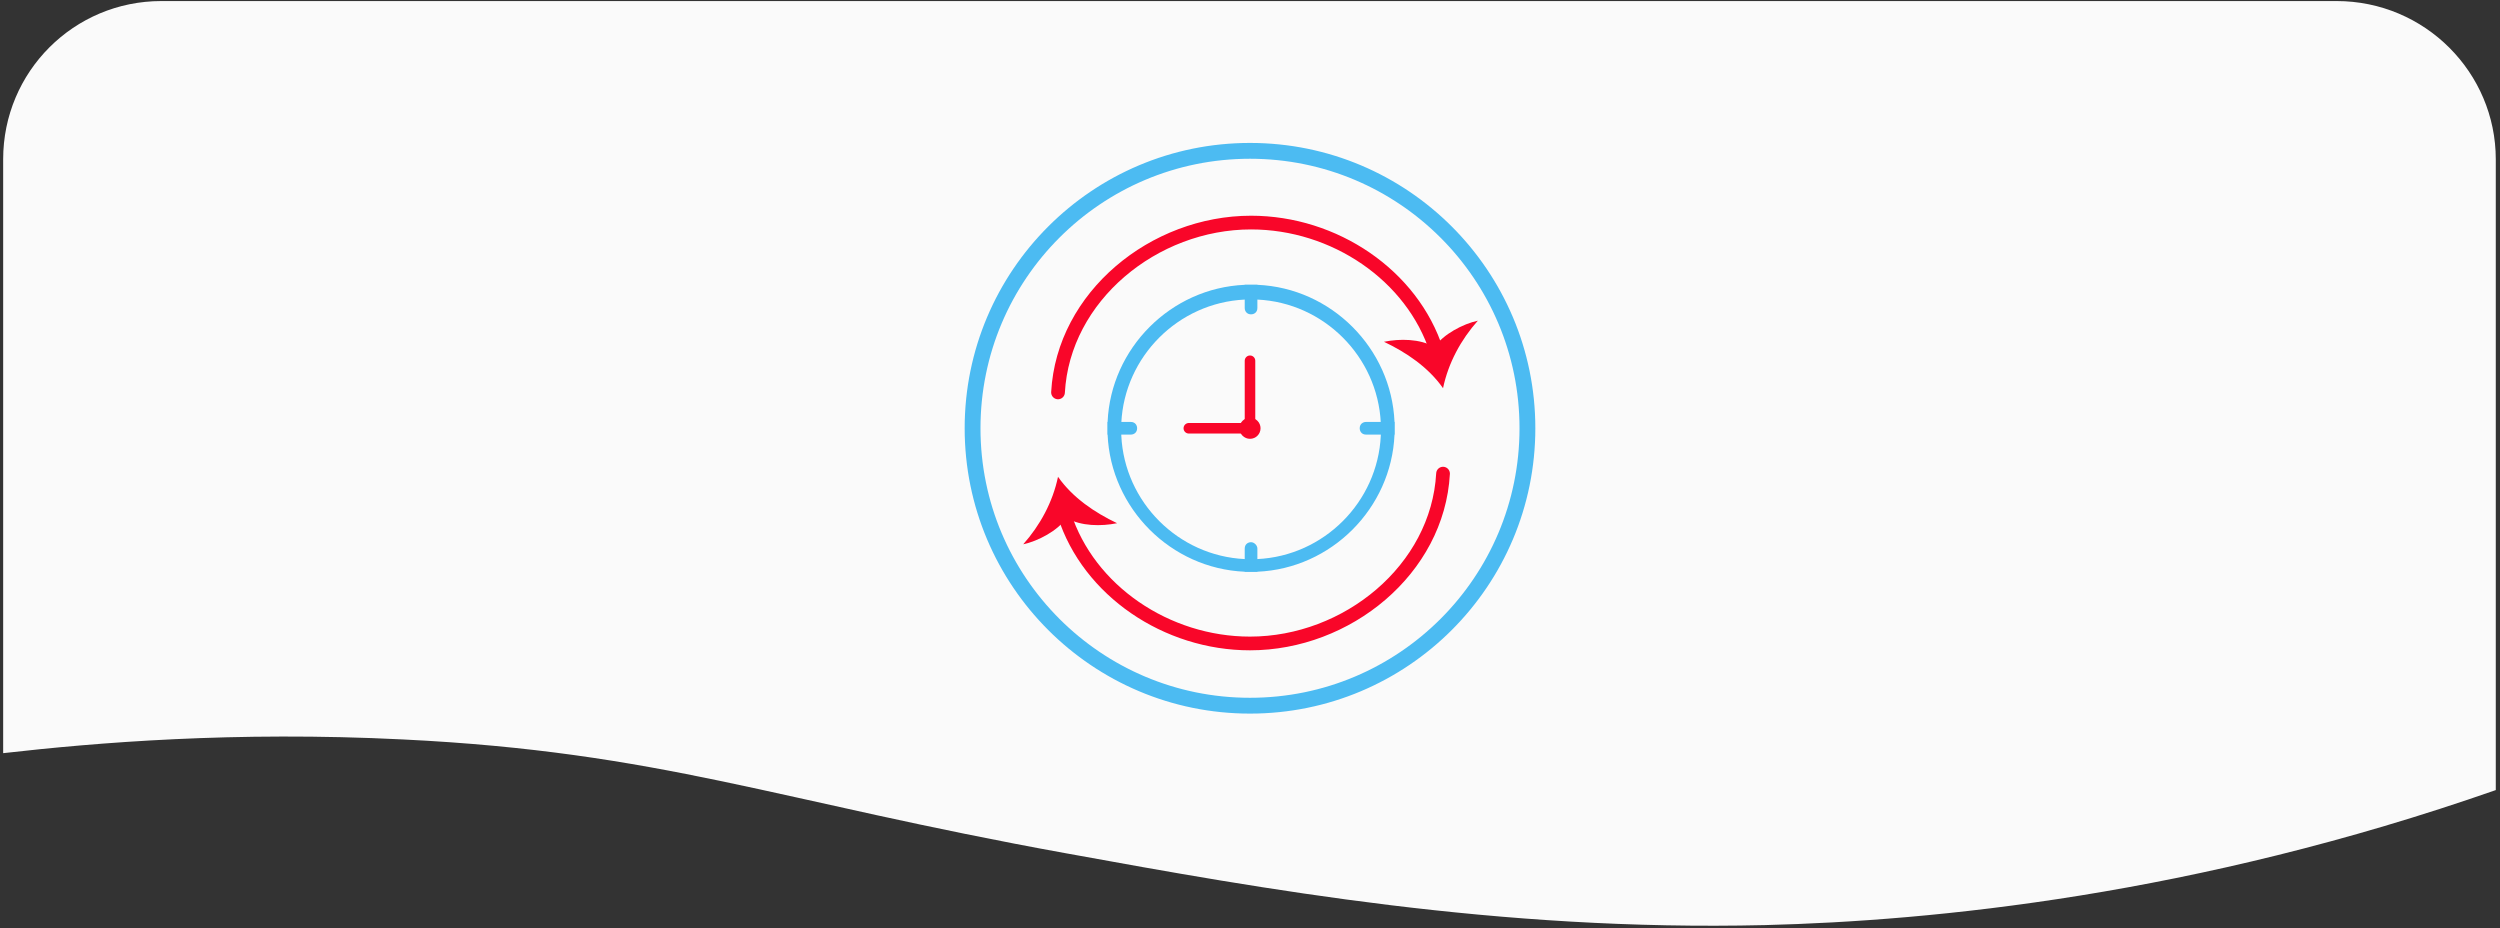
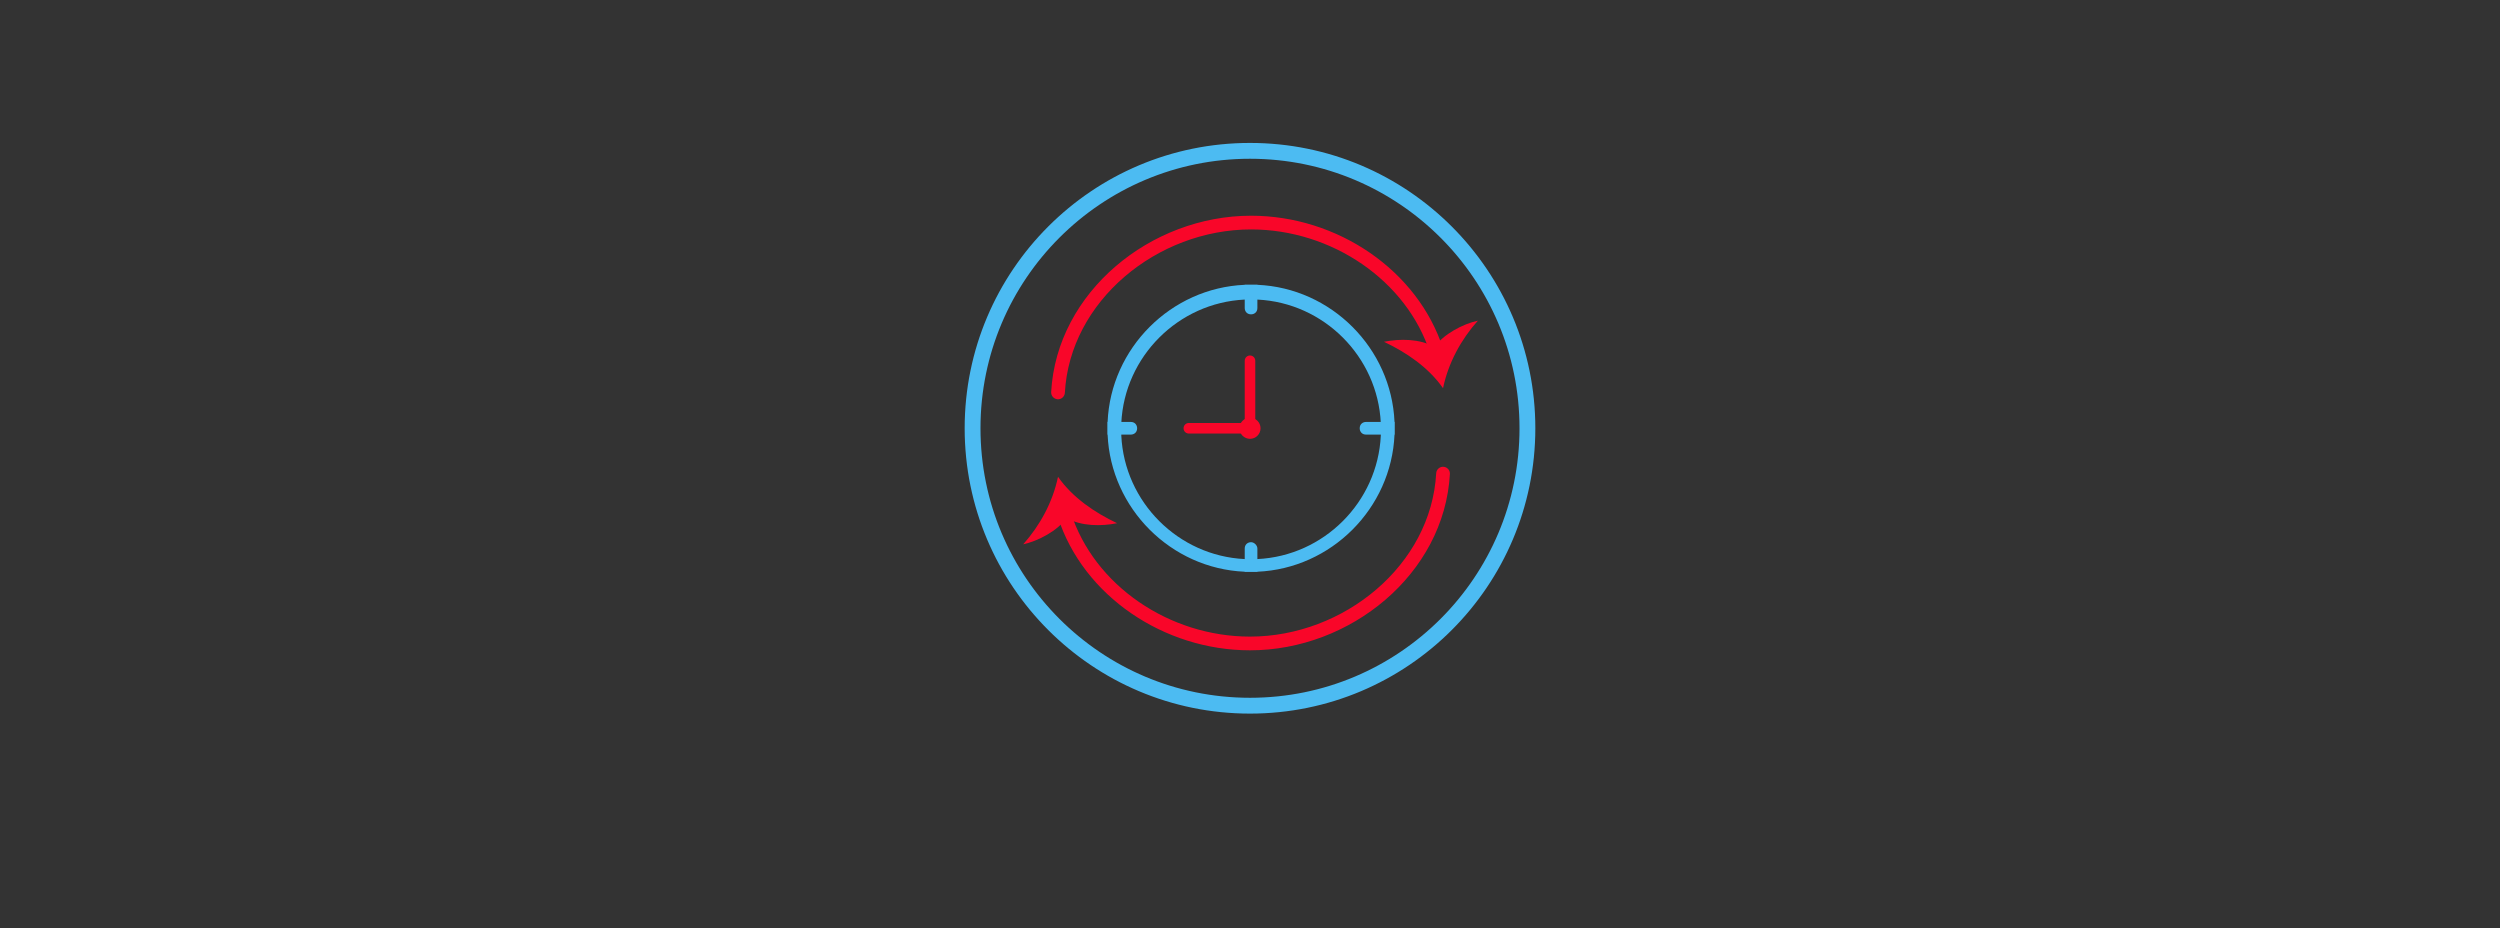
<svg xmlns="http://www.w3.org/2000/svg" version="1.1" id="Layer_1" x="0px" y="0px" viewBox="0 0 237 88" style="enable-background:new 0 0 237 88;" xml:space="preserve">
  <rect x="0" y="0" width="237" height="88" fill="#333333" stroke="none" />
  <style type="text/css">
	.st0{fill:#FAFAFA;}
	.st1{fill:none;stroke:#4CBBF2;stroke-width:1.5;stroke-miterlimit:10;}
	.st2{fill:#4CBBF2;}
	.st3{fill:#F90629;}
	.st4{fill:none;stroke:#F90629;stroke-linecap:round;stroke-linejoin:round;stroke-miterlimit:10;}
	.st5{fill:none;stroke:#F90629;stroke-width:1.3;stroke-linecap:round;stroke-linejoin:round;stroke-miterlimit:10;}
</style>
  <g id="Capa_1">
    <g>
-       <path class="st0" d="M236.6,15.1v59.8c-28.6,10-53.4,12.4-69.3,12.8c-25.3,0.6-47.5-3.4-66.2-6.8c-27.6-5-38.4-9.6-62.9-10.8    c-16-0.8-29.1,0.3-37.9,1.3V15.1c0-8.3,6.7-15,15-15h206.2C229.9,0.1,236.6,6.9,236.6,15.1z" />
      <g>
        <circle class="st1" cx="118.5" cy="40.6" r="26.3" />
        <g>
          <g>
            <g>
              <path class="st2" d="M119.2,27v2.2c0,0.4-0.3,0.6-0.6,0.6c-0.4,0-0.6-0.3-0.6-0.6V27c0.2,0,0.4,0,0.6,0S119,27,119.2,27z" />
              <path class="st2" d="M118,54.2V53v-1c0-0.4,0.3-0.6,0.6-0.6c0.3,0,0.6,0.3,0.6,0.6v1v1.2H118z" />
            </g>
            <g>
              <path class="st2" d="M132.2,40.6c0,0.2,0,0.4,0,0.6h-2.7c-0.4,0-0.6-0.3-0.6-0.6c0-0.4,0.3-0.6,0.6-0.6h2.7        C132.2,40.2,132.2,40.4,132.2,40.6z" />
              <path class="st2" d="M105,40h1.3h0.9c0.4,0,0.6,0.3,0.6,0.6c0,0.4-0.3,0.6-0.6,0.6h-0.9H105V40z" />
            </g>
            <g>
              <path class="st2" d="M132.2,40c-0.3-7-6-12.7-13-13c-0.2,0-0.4,0-0.6,0s-0.4,0-0.6,0c-7,0.3-12.7,6-13,13c0,0.2,0,0.4,0,0.6        s0,0.4,0,0.6c0.3,7,6,12.7,13,13c0.2,0,0.4,0,0.6,0s0.4,0,0.6,0c7-0.3,12.7-6,13-13c0-0.2,0-0.4,0-0.6S132.2,40.2,132.2,40z         M119.2,53c-0.2,0-0.4,0-0.6,0s-0.4,0-0.6,0c-6.3-0.3-11.4-5.4-11.7-11.7c0-0.2,0-0.4,0-0.6s0-0.4,0-0.6        c0.3-6.3,5.4-11.4,11.7-11.7c0.2,0,0.4,0,0.6,0s0.4,0,0.6,0c6.3,0.3,11.4,5.4,11.7,11.7c0,0.2,0,0.4,0,0.6s0,0.4,0,0.6        C130.6,47.6,125.5,52.7,119.2,53z" />
            </g>
            <circle class="st3" cx="118.5" cy="40.6" r="1" />
            <line class="st4" x1="118.5" y1="34.2" x2="118.5" y2="40.9" />
            <line class="st4" x1="118.3" y1="40.6" x2="112.7" y2="40.6" />
          </g>
        </g>
        <g>
          <path class="st5" d="M100.3,37.2c0.5-9.1,9.1-16.1,18.3-16.1c7.9,0,15.3,5,17.6,12.2" />
          <g>
            <path class="st3" d="M136,32.9c0.8-1.2,2.7-2.2,4.1-2.5c-1.6,1.8-2.8,4-3.3,6.4c-1.4-2-3.5-3.4-5.6-4.4       C132.7,32.1,134.6,32.1,136,32.9z" />
          </g>
        </g>
        <g>
          <path class="st5" d="M136.8,44.9C136.3,54,127.7,61,118.5,61c-7.9,0-15.3-5-17.6-12.2" />
          <g>
            <path class="st3" d="M101.1,49.1c-0.8,1.2-2.7,2.2-4.1,2.5c1.6-1.8,2.8-4,3.3-6.4c1.4,2,3.5,3.4,5.6,4.4       C104.4,49.9,102.5,49.9,101.1,49.1z" />
          </g>
        </g>
      </g>
    </g>
  </g>
</svg>